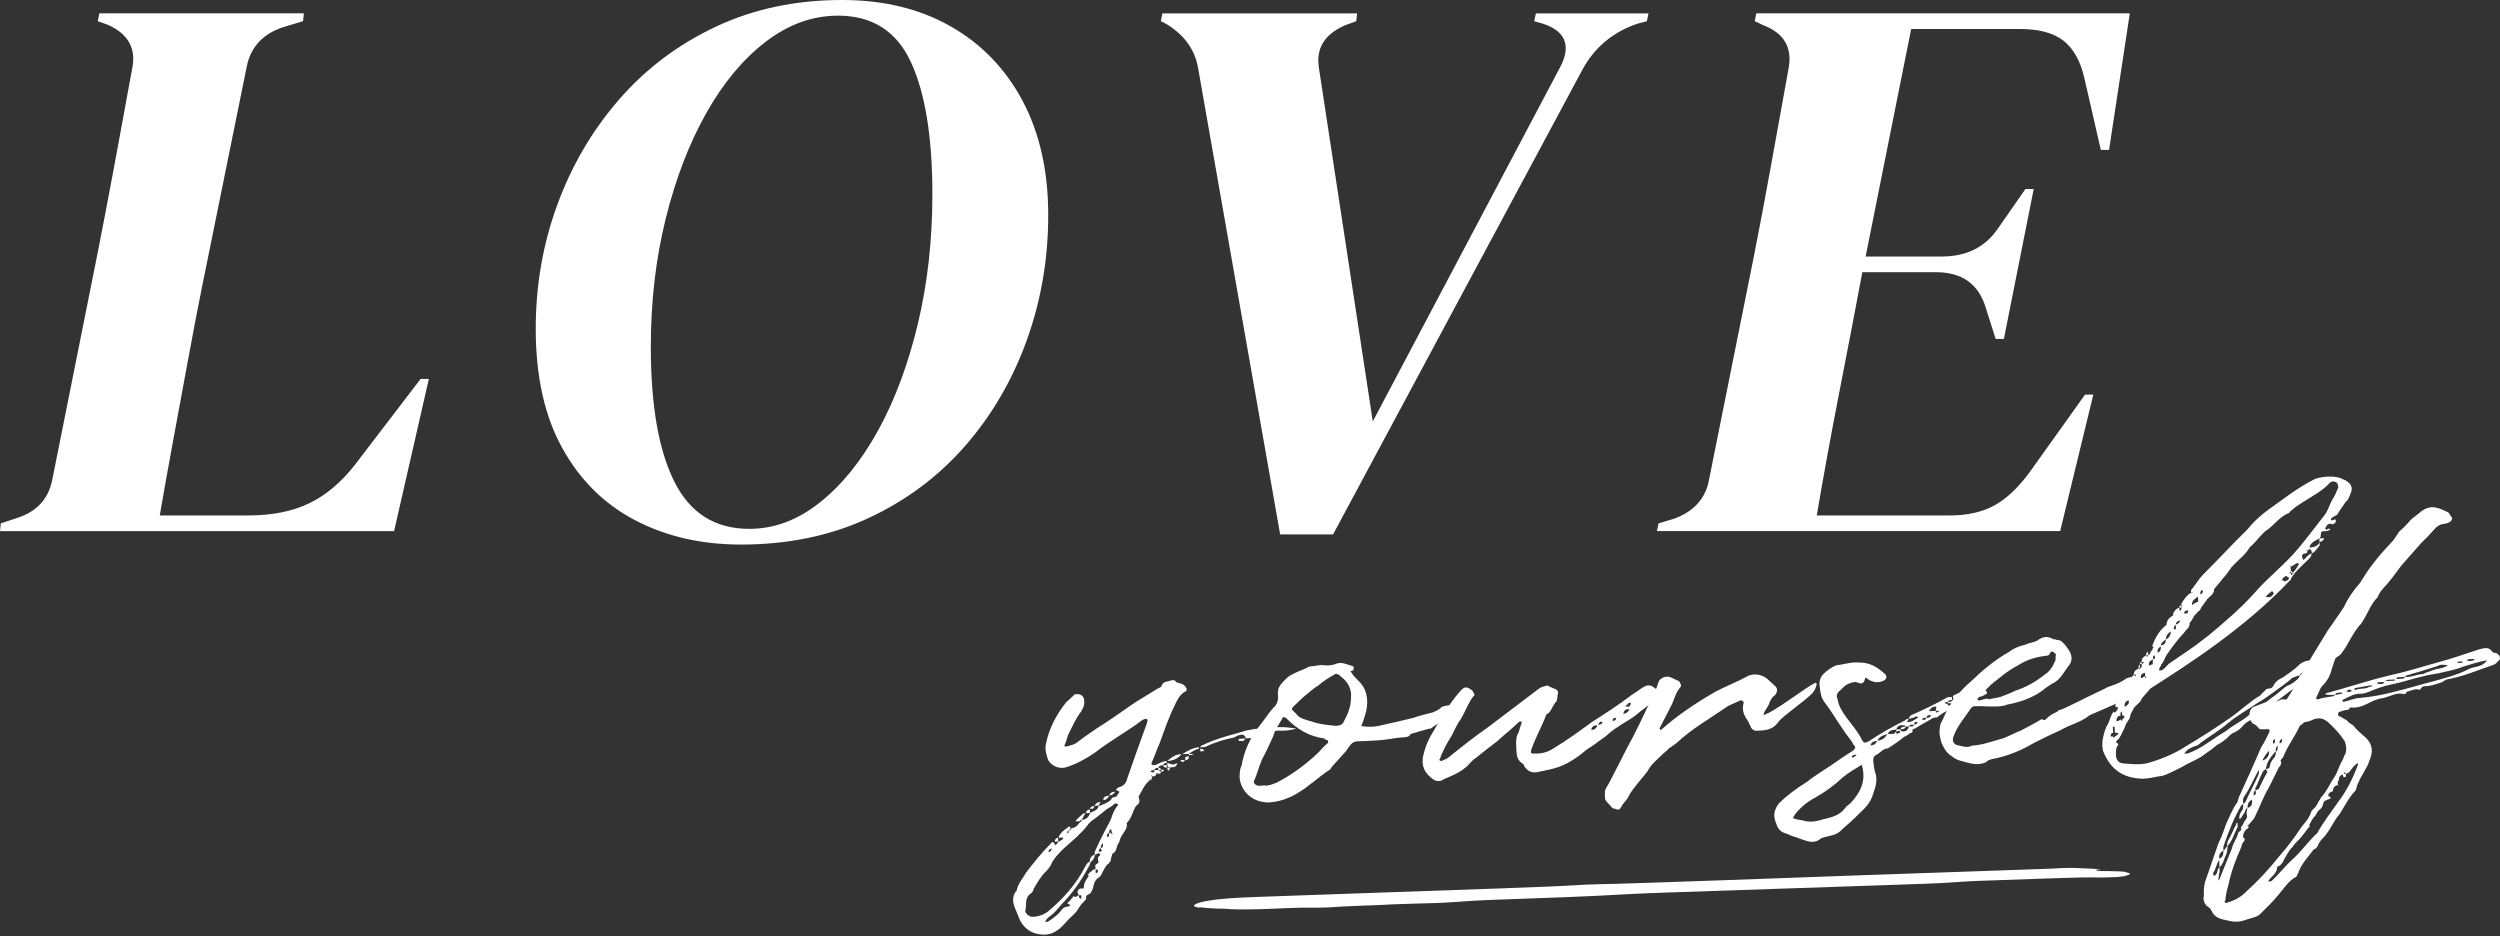
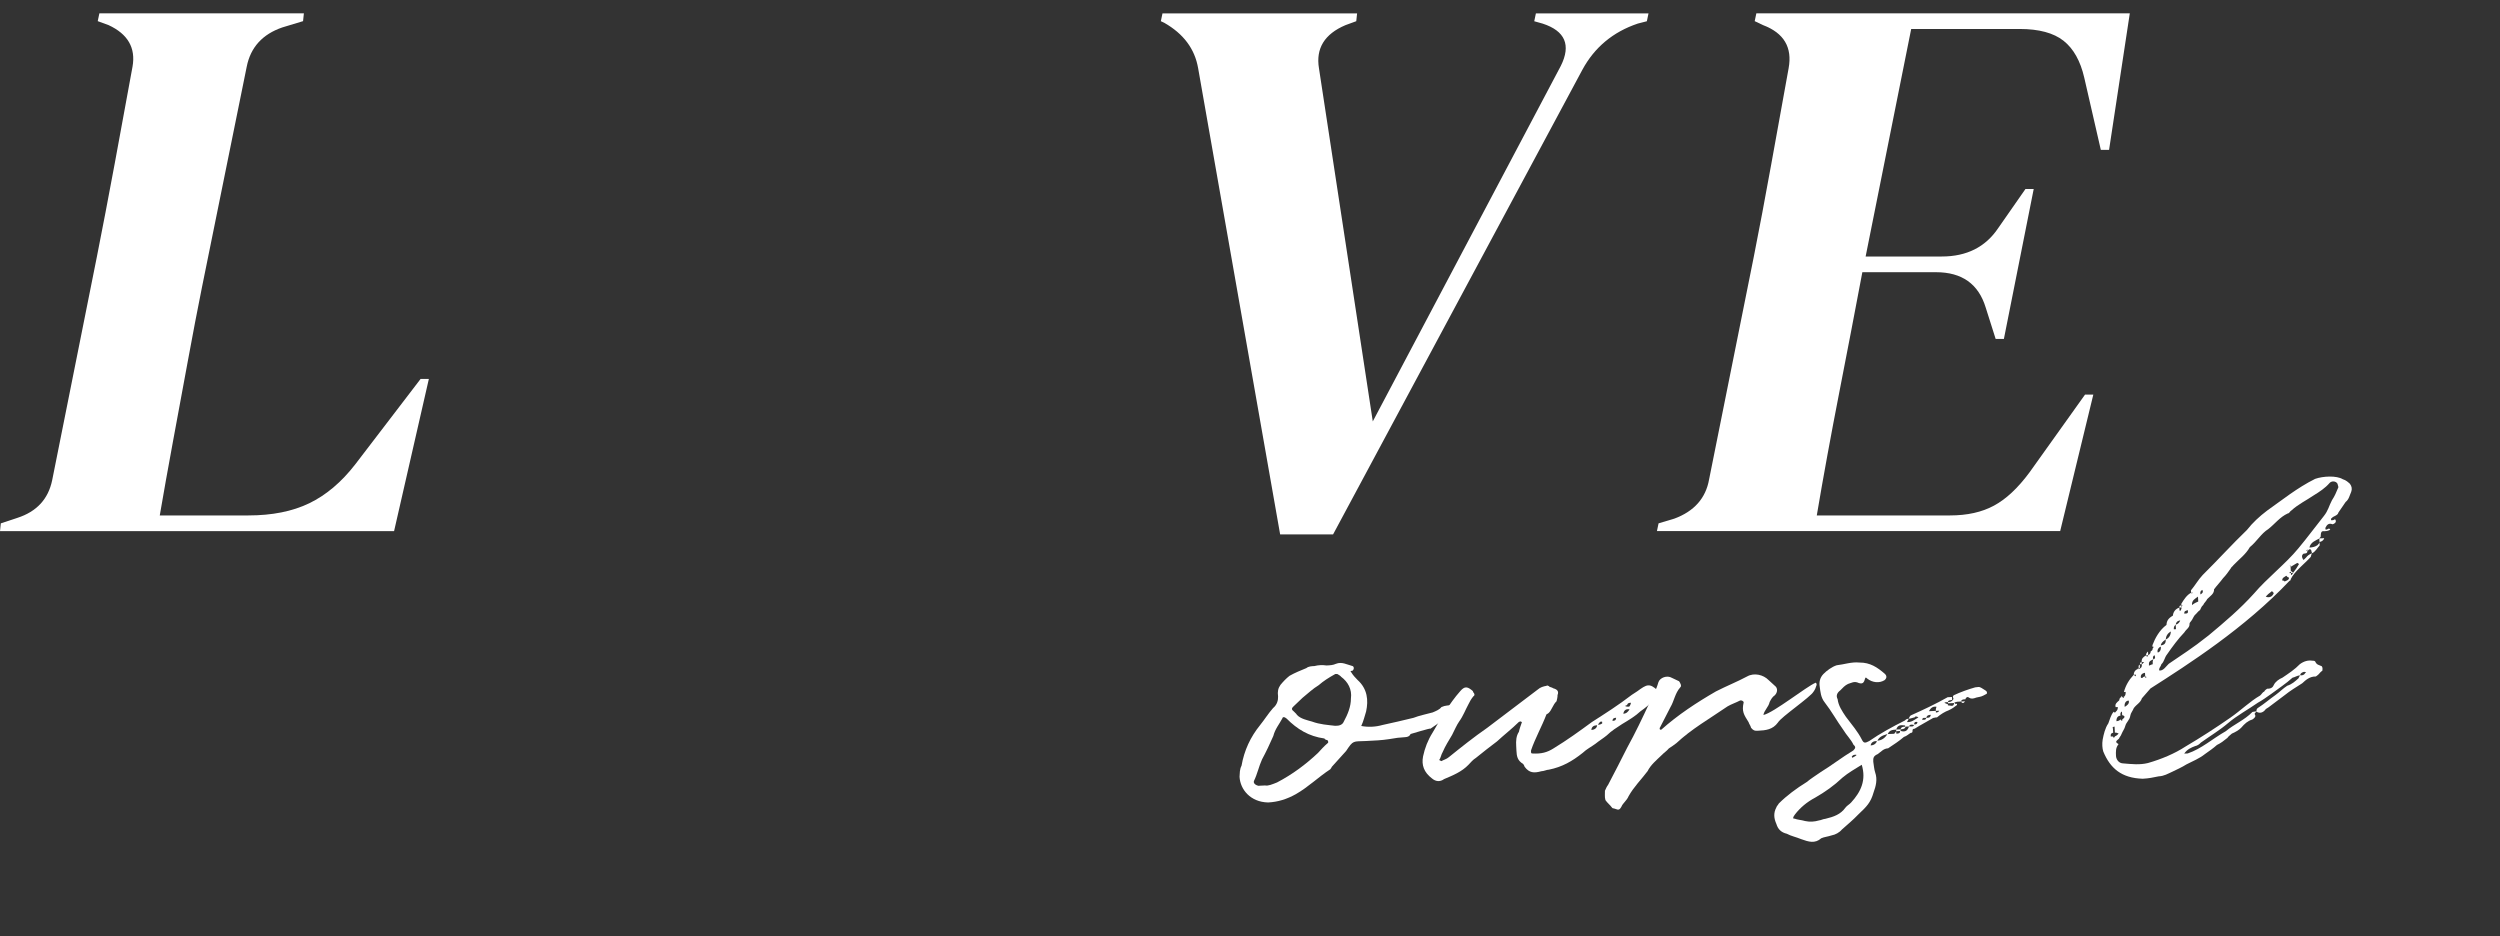
<svg xmlns="http://www.w3.org/2000/svg" width="857" height="321" viewBox="0 0 857 321" fill="none">
  <rect x="0" y="0" width="857" height="321" fill="#333333" stroke="none" />
  <path d="M0 182.09L0.281 179.407L5.962 177.523C12.593 175.374 16.55 171.074 17.887 164.608L33.223 87.945C35.105 78.446 37.145 67.813 39.326 56.063C41.507 44.314 43.529 33.248 45.429 22.849C46.572 16.399 43.811 11.649 37.198 8.6L33.504 7.25L34.067 4.566H104.171L103.89 7.25L96.785 9.399C89.978 11.733 85.898 16.216 84.579 22.849L69.242 98.428C67.73 105.961 66.112 114.344 64.423 123.576C62.717 132.809 61.011 142.042 59.305 151.275C57.599 160.508 56.087 168.991 54.768 176.69H85.142C93.267 176.69 100.232 175.307 106 172.524C111.769 169.741 117.028 165.307 121.759 159.208L144.183 129.893H147.015L135.09 182.073H0V182.09Z" fill="white" />
-   <path d="M254.053 186.673C240.422 186.673 228.322 183.89 217.717 178.34C207.112 172.79 198.793 164.541 192.742 153.591C186.692 142.659 183.65 129.026 183.65 112.71C183.65 97.828 186.112 83.662 191.036 70.213C195.961 56.764 202.996 44.748 212.177 34.165C221.358 23.582 232.42 15.249 245.382 9.149C258.344 3.05 272.766 0 288.665 0C302.858 0 315.258 3 325.845 9.016C336.433 15.033 344.664 23.549 350.538 34.565C356.395 45.597 359.332 58.63 359.332 73.696C359.332 88.762 356.87 103.111 351.945 116.727C347.021 130.359 339.968 142.409 330.805 152.908C321.624 163.391 310.562 171.64 297.6 177.657C284.638 183.656 270.11 186.673 254.035 186.673H254.053ZM256.884 181.29C265.397 181.29 273.434 178.29 281.015 172.274C288.577 166.274 295.243 158.025 301.029 147.525C306.798 137.042 311.336 124.843 314.66 110.944C317.966 97.045 319.619 82.295 319.619 66.696C319.619 46.981 317.157 31.815 312.233 21.232C307.308 10.649 298.989 5.366 287.258 5.366C278.552 5.366 270.321 8.333 262.565 14.249C254.809 20.166 247.985 28.332 242.128 38.731C236.254 49.131 231.629 61.197 228.217 74.912C224.805 88.628 223.099 103.294 223.099 118.893C223.099 138.976 225.79 154.391 231.189 165.157C236.588 175.924 245.136 181.29 256.884 181.29Z" fill="white" />
  <path d="M438.828 183.173L410.723 23.399C409.58 16.766 405.711 11.566 399.08 7.8L397.937 7.266L398.5 4.583H465.21L464.928 7.266L461.235 8.616C454.041 11.666 451.016 16.599 452.142 23.415L470.591 144.459L535.032 22.615C538.62 15.449 536.545 10.599 528.789 8.083L525.94 7.283L526.502 4.6H565.107L564.544 7.283L561.431 8.083C552.919 10.949 546.57 16.249 542.419 23.949L456.979 183.19H438.811L438.828 183.173Z" fill="white" />
  <path d="M567.991 182.09L568.554 179.407L573.954 177.79C580.76 175.274 584.735 170.791 585.878 164.341L601.214 87.945C603.096 78.446 605.084 67.913 607.177 56.347C609.252 44.781 611.239 33.798 613.139 23.399C614.458 16.232 611.521 11.299 604.345 8.6L601.513 7.25L602.076 4.566H730.096L722.991 51.364H720.159L714.479 26.615C713.159 20.882 710.785 16.666 707.373 13.966C703.961 11.283 698.949 9.933 692.336 9.933H655.156L639.538 87.928H665.655C674.168 87.928 680.605 84.695 684.949 78.246L694.323 64.796H697.155L686.936 116.177H684.105L680.693 105.411C678.231 97.345 672.55 93.311 663.668 93.311H638.412C635.95 106.411 633.294 120.21 630.463 134.726C627.631 149.258 625.063 163.241 622.794 176.69H668.505C674.361 176.69 679.391 175.574 683.542 173.324C687.71 171.09 691.773 167.274 695.748 161.891L714.76 135.259H717.592L706.23 182.057H567.991V182.09Z" fill="white" />
-   <path d="M373.649 278.684C374.95 278.068 376.269 277.718 376.638 276.301C376.779 276.151 377.518 276.118 377.94 275.818C378.96 275.485 380.261 274.868 380.947 273.985C381.352 273.118 381.809 273.385 382.671 273.068L383.357 272.052C383.638 271.902 383.621 271.485 383.761 271.335C383.322 271.352 382.988 270.802 382.548 270.835C382.671 270.268 383.533 269.802 384.254 269.635C385.555 269.152 386.241 267.852 386.47 266.718C388.651 260.302 390.849 254.303 393.171 247.886C393.171 247.603 393.435 247.17 393.399 246.753C393.399 246.62 392.784 246.37 392.784 246.37C392.643 246.37 392.063 246.686 391.764 246.703C386.505 250.736 380.455 253.969 375.337 258.002C372.329 260.102 369.164 261.802 365.681 262.952C363.36 263.769 360.634 262.769 359.332 260.585C358.646 258.786 358.083 256.719 358.594 254.869C359.649 249.486 362.217 244.87 365.541 240.653C366.385 239.903 367.528 239.02 368.214 238.137C369.076 237.67 371.01 237.87 371.538 239.387C371.731 240.353 371.802 241.47 371.397 242.337C371.274 242.77 370.852 243.203 370.729 243.77C368.654 246.386 367.598 249.103 366.121 251.986C365.734 253.119 365.365 254.552 364.837 255.702C364.837 255.702 365.294 255.952 365.435 255.952C366.455 255.619 367.774 255.419 368.777 254.819C370.905 253.169 373.473 251.369 375.917 249.719C380.367 246.986 384.641 243.836 389.073 240.82L396.53 236.254C397.093 235.804 397.691 235.77 398.113 235.337C398.465 233.504 400.399 233.687 401.56 233.204C402.738 233.004 402.756 233.287 403.213 233.82C404.128 234.337 405.464 234.27 405.939 234.954C407.03 235.887 407.083 236.87 406.062 237.187C404.339 238.253 403.547 239.97 402.738 241.687C400.593 246.003 399.063 250.553 397.497 254.836C396.442 257.136 395.809 259.269 394.736 261.552C394.736 261.835 394.631 262.252 395.369 262.219C395.527 262.485 395.809 262.202 396.249 262.185C397.269 261.719 398.553 260.952 399.889 260.885L399.924 261.585C399.485 261.602 398.887 261.635 398.641 262.352L399.977 262.285L400.03 263.119C399.59 263.135 398.992 263.169 398.658 262.335C397.919 262.369 397.321 262.402 397.075 263.252C397.673 263.219 397.972 263.352 397.99 263.902L398.728 263.869C399.027 263.869 399.045 264.135 399.045 264.135C399.045 264.135 399.045 264.269 398.764 264.285C398.623 264.569 398.482 264.585 398.025 264.319V263.902L397.11 263.935L397.075 263.235C396.636 263.252 395.897 263.285 395.633 264.002L397.11 263.935L398.025 264.602C397.779 265.602 396.864 265.085 396.424 265.102C396.196 266.235 395.598 266.119 394.859 266.152C394.859 265.869 394.842 265.735 394.402 265.885C394.543 265.885 394.859 266.152 394.859 266.152C394.894 266.852 394.912 267.268 394.191 267.452C394.191 267.318 394.156 266.902 393.734 267.335C393.874 267.335 394.173 267.318 394.191 267.452C392.203 268.952 391.57 271.085 390.339 272.968L390.374 273.535C390.884 274.918 390.48 275.501 389.477 276.235C388.229 277.985 388.07 280.368 386.241 282.134C386.628 283.934 385.221 285.267 384.412 286.717C383.867 287.451 383.92 288.567 383.216 289.434C382.671 290.434 382.759 292.117 381.317 292.617C381.211 293.317 380.807 294.05 380.719 295.167C380.279 295.334 380.332 296.167 379.734 296.2C378.89 297.083 378.485 297.95 377.817 299.233C377.553 299.95 377.148 300.533 376.427 300.983C375.425 301.6 374.915 303.016 374.686 304.433C374.563 305 374.141 305.433 374.018 305.866C373.772 306.716 371.837 306.533 372.365 308.05C371.96 308.766 371.257 309.366 370.694 309.949L369.041 312.416C368.495 313.149 367.915 313.583 367.493 314.033C366.068 315.216 364.837 316.966 363.272 318.299C361.425 319.782 359.403 320.732 356.712 320.299C353.581 320.016 351.435 318.449 349.817 315.849L348.111 311.716C347.109 309.516 346.827 307.15 348.516 305.25C348.973 302.85 350.662 301.083 351.893 298.917C354.39 295.717 357.028 292.367 359.842 289.567C360.264 289.134 360.528 288.551 360.985 288.667C361.601 289.051 361.619 289.484 361.636 289.751C362.076 289.584 362.498 289.151 362.762 288.584C363.483 288.134 364.503 287.934 364.468 287.101L362.85 287.184C363.36 285.484 364.925 284.418 366.209 283.518C366.209 283.234 366.807 283.484 366.948 283.484V283.901C366.842 284.184 366.842 284.334 366.438 284.901C366.877 284.884 367 284.318 367.422 283.868C368.601 283.818 369.445 282.934 370.272 281.768C370.571 281.768 370.852 281.468 370.817 281.034C370.377 281.051 370.237 281.201 370.254 281.484L368.636 281.568C369.322 280.551 370.324 279.801 371.309 278.918C371.309 278.784 371.907 278.884 372.189 278.734C371.485 279.468 371.38 280.168 370.835 281.051C372.453 280.968 373.297 279.951 373.666 278.668L372.329 278.734C372.294 277.901 372.716 277.735 373.596 277.418L373.666 278.684H373.649ZM383.269 275.985C383.251 275.568 382.794 275.301 382.055 275.485C381.088 276.651 379.91 276.851 378.784 277.885L375.794 280.268C374.651 281.018 373.367 281.934 372.541 283.234C370.465 285.851 367.616 288.234 364.925 290.6C363.096 292.367 361.126 294.284 360.212 296.584C359.807 297.3 359.244 298.033 358.681 298.617C356.852 300.25 355.639 302.55 354.408 304.566C354.161 305.416 353.898 306 353.317 306.3C351.031 307.95 352.051 310.433 351.418 312.566C351.418 312.699 352.051 313.233 352.209 313.649C352.667 313.766 353.282 314.299 353.722 314.283C355.797 314.333 357.978 313.516 359.403 312.333C364.503 308.033 368.847 303.183 371.802 297.433C372.347 296.567 372.734 295.567 373.613 295.384C373.543 294.134 374.106 293.4 375.267 292.917L375.231 292.084C376.287 289.784 377.36 287.501 378.696 284.901C379.628 283.034 380.736 281.568 381.229 279.584C381.756 278.301 382.143 277.301 383.269 275.985ZM374.669 298.133C374.809 298.133 375.249 298.1 375.53 297.817L375.46 296.55C376.164 295.95 376.902 295.784 376.41 294.817C376.41 294.684 376.357 293.984 376.498 293.684C377.518 293.217 377.043 292.817 376.726 292.417L375.284 293.05C375.337 294.034 374.633 294.9 374.071 295.35C373.649 295.65 373.666 296.067 373.543 296.5C371.257 300.817 368.654 304.866 365.154 308.683C363.465 310.299 362.093 312.483 360.106 313.966C359.244 314.566 358.681 315.016 358.295 316.016L359.174 315.982C360.739 314.932 362.181 314.016 363.571 312.399C364.116 311.399 364.96 310.799 366.297 310.733C366.895 310.699 366.86 310.149 366.561 310.016C366.244 309.749 365.963 309.766 365.804 309.633L366.93 308.599C367.194 308.033 367.634 307.866 368.038 307.15C368.812 307.95 369.216 306.95 369.797 306.933V307.216C369.99 307.766 369.99 307.916 370.606 308.166C370.606 307.883 370.729 307.75 370.694 307.183V306.9L369.797 306.933C369.779 306.516 369.164 305.983 369.428 305.55C369.674 304.694 370.348 304.383 371.45 304.616L371.661 303.066C372.048 301.933 372.593 301.2 373.279 300.183C372.98 300.05 372.505 299.65 373.385 299.483C373.385 299.2 373.649 298.917 373.789 298.9C374.229 298.733 374.352 298.45 374.633 298.167L374.669 298.133ZM359.385 292.134C359.983 292.1 360.546 291.517 360.493 290.817C359.813 291.039 359.444 291.478 359.385 292.134ZM362.762 288.467L361.583 288.517C361.548 287.817 361.953 287.234 362.691 287.201L362.762 288.451V288.467ZM366.42 284.917C365.98 284.934 365.681 285.084 365.716 285.517C366.314 285.484 366.455 285.351 366.42 284.917ZM373.561 277.151C374.106 276.418 374.405 276.268 375.143 276.368C374.897 277.368 374.458 277.385 373.561 277.151ZM375.143 276.235C375.566 275.651 376.111 274.785 377.307 275.018C376.744 275.601 376.762 275.885 376.621 276.168L375.143 276.235ZM376.287 298.067L375.548 298.1L375.618 299.367C376.638 299.033 376.322 298.633 376.287 298.067ZM377.395 291V290.717C376.656 291.034 376.674 291.45 376.709 292.017C377.694 291.973 377.922 291.634 377.395 291ZM377.377 290.717C378.256 290.534 378.081 289.984 378.028 289.001C377.324 289.601 377.36 290.301 377.377 290.717ZM378.133 274.118C378.38 273.118 379.101 272.818 380.279 272.751C379.734 273.485 379.189 274.485 378.133 274.118ZM380.226 285.534C379.206 285.867 379.54 286.417 379.558 286.967C380.297 286.934 380.244 285.951 380.226 285.534ZM381.422 285.751C381.422 285.751 381.123 285.751 380.895 284.234C380.156 284.401 380.209 285.251 380.226 285.534L380.965 285.501C380.965 285.784 381 286.334 381.422 285.767V285.751ZM380.279 272.618C380.666 271.618 381.246 271.452 382.284 271.402C381.862 271.985 381.317 272.718 380.279 272.618ZM395.668 264.035L394.93 264.069C394.789 264.069 394.507 264.369 394.349 264.369C394.507 264.502 394.806 264.769 394.965 264.769L395.703 264.735L395.668 264.035ZM405.007 258.552C403.899 260.002 402.158 260.785 400.1 260.885C401.525 259.702 402.932 258.502 405.007 258.552ZM400.206 263.119L400.944 263.085C400.487 262.819 400.188 262.702 400.153 262.285L400.118 261.585C400.997 261.552 402.105 262.619 403.09 261.719H403.53C403.53 261.835 403.547 262.119 403.125 262.552C402.703 263.002 401.824 263.035 401.085 263.069H400.944L400.98 263.635C400.98 263.769 400.558 264.069 400.575 264.219C400.276 264.085 400.259 263.819 400.241 263.669C400.1 263.669 400.223 263.252 400.206 263.119ZM405.113 260.502C405.552 260.485 405.711 260.619 406.15 260.585C406.027 261.019 405.588 261.319 404.99 261.069C404.99 261.069 404.673 260.802 404.673 260.669C404.673 260.669 404.954 260.519 405.113 260.502ZM405.447 258.536V258.402C407.153 257.336 409.035 256.269 410.952 256.169L410.987 256.736C409.809 256.786 408.665 257.686 407.522 258.436L405.447 258.536ZM406.291 260.602V260.735C406.197 260.735 406.145 260.691 406.133 260.602H406.291ZM407.557 259.269C407.604 260.113 407.182 260.552 406.291 260.585C406.238 259.469 406.221 259.319 407.557 259.269ZM409.158 258.769L407.54 258.852V258.436C407.962 258.419 408.841 258.369 409.158 258.786V258.769ZM426.781 253.036H427.08C426.728 252.053 426.429 252.069 425.989 251.819C424.653 251.886 423.949 252.336 423.07 252.803C419.992 253.369 416.932 254.353 414.047 255.619C413.185 256.219 412.148 256.136 411.409 256.169C411.673 255.736 411.673 255.602 411.972 255.586C416.017 253.569 420.238 252.386 424.617 251.203C425.338 250.886 426.235 250.853 426.658 250.536C430.755 249.636 434.73 249.319 439.022 249.253C440.798 249.169 442.152 249.519 444.368 249.703C442.627 250.353 440.991 250.419 439.672 250.486C437.439 250.303 435.68 250.669 433.798 251.469C432.919 251.786 431.899 251.836 431.301 251.869C430.333 253.036 428.698 253.119 427.062 253.053V253.186H426.781V253.036ZM411.462 257.536L411.427 256.702C412.025 256.669 412.464 256.652 412.799 257.486L411.462 257.552V257.536ZM426.781 253.169C426.552 254.436 425.479 253.936 424.741 253.969C424.741 253.969 424.6 253.969 424.565 253.553L424.705 253.269L426.781 253.169Z" fill="white" />
  <path d="M490.553 249.753C490.395 249.486 483.694 251.619 483.536 251.619C483.272 252.336 482.551 252.653 481.812 252.686C480.036 252.769 478.136 253.003 476.219 253.369C473.722 253.769 471.066 253.886 468.252 254.019C463.82 254.236 463.943 253.653 461.463 257.419L456.574 262.835C456.293 263.269 456.31 263.402 456.029 263.702C451.878 266.418 448.501 269.802 444.192 272.252C441.167 273.935 438.107 274.918 434.713 275.085C428.627 274.951 425.145 270.618 424.916 266.285C425.004 265.152 424.916 263.752 425.602 262.469C426.517 257.236 428.645 252.653 431.969 248.553C433.499 246.653 434.73 244.636 436.401 242.736C437.826 241.553 438.177 239.987 438.125 238.737C437.896 237.07 438.125 235.937 438.951 234.77C439.919 233.604 440.904 232.57 442.047 231.67C443.911 230.604 445.951 229.804 447.833 229.021C448.537 228.421 449.574 228.371 450.612 228.321C451.931 227.971 453.25 227.921 454.745 228.121C455.923 228.071 456.961 228.021 457.963 227.554C459.986 226.754 461.674 227.804 463.486 228.271C464.225 228.371 464.295 229.487 463.574 229.954C463.275 229.954 462.695 229.987 463.152 230.387C463.803 231.47 464.576 232.287 465.368 233.087C468.78 236.154 469.132 240.07 468.305 243.886C467.795 245.453 467.443 247.153 466.634 248.869C469.026 249.319 471.541 249.203 473.88 248.536C477.398 247.803 480.898 246.936 484.556 246.07C486.596 245.27 488.636 244.903 491.116 244.22C492.277 243.736 493.438 243.27 494.124 242.387C495.425 241.77 496.621 241.853 497.782 241.653C498.204 241.22 499.206 243.553 499.224 243.686L490.501 249.703L490.553 249.753ZM454.78 253.686C454.622 253.553 454.182 253.569 454.006 253.153C448.642 252.419 444.65 249.953 441.062 246.336C440.288 245.67 439.69 245.703 439.584 246.27C438.512 248.286 437.105 249.886 436.489 252.303C435.293 255.019 434.097 257.602 432.62 260.336C431.564 262.635 430.967 265.469 429.894 267.618C429.489 268.485 430.421 269.135 431.318 269.368L433.675 269.252C434.73 269.485 436.172 268.852 437.773 268.218C443.102 265.435 447.657 262.002 451.755 258.152C452.881 256.969 453.707 255.952 455.272 254.619C455.413 254.336 455.22 253.636 454.78 253.653V253.686ZM459.722 231.987C459.564 231.72 459.107 231.454 458.491 231.07C458.192 231.07 457.752 230.97 457.612 231.12C455.448 232.337 453.742 233.404 452.036 234.887C450.031 236.104 448.343 237.72 446.496 239.22L443.401 242.17C442.697 242.77 442.715 243.32 443.489 243.853C443.805 244.253 444.421 244.653 444.597 245.07C445.846 246.42 448.097 246.87 449.75 247.353C452.459 248.353 455.132 248.503 457.665 248.803C459.142 248.869 460.162 248.403 460.566 247.536C462.044 244.803 463.099 242.22 463.099 239.42C463.521 236.32 462.061 233.72 459.74 232.004L459.722 231.987Z" fill="white" />
  <path d="M567.007 239.687C565.617 241.437 564.052 242.636 562.346 243.836C560.657 245.453 558.354 246.836 556.067 248.203C554.203 249.419 552.479 250.469 550.791 252.103C549.507 253.153 548.223 253.903 546.939 254.952C545.515 256.002 543.932 256.769 542.525 258.102C538.972 260.935 535.525 262.919 530.987 263.835C530.108 263.869 529.387 264.335 528.349 264.385C525.869 265.069 524.234 265.002 522.633 262.835C522.457 262.419 522.457 262.285 522.141 261.885C520.153 260.719 519.925 259.186 519.837 257.369L519.749 255.686C519.661 254.003 519.714 252.319 520.681 250.869C520.909 249.736 521.314 248.736 521.701 247.586C521.701 247.453 521.402 247.453 521.384 247.32H521.244C520.804 247.353 520.663 247.486 520.663 247.486C518.271 249.853 515.563 251.936 513.171 254.153C510.744 255.952 508.334 257.886 505.925 259.819C504.922 260.435 504.219 261.302 503.375 262.185C501.123 264.535 498.081 265.802 495.038 267.068C493.614 268.118 492.119 267.902 490.887 266.852C488.109 264.735 487.247 262.252 487.827 259.286C488.425 256.452 489.463 253.736 491.099 251.136C493.948 246.236 496.797 241.187 500.561 236.937C501.95 235.32 502.847 235.287 504.377 236.47C504.694 236.737 504.993 236.87 505.01 237.287C505.468 237.687 505.661 238.387 505.081 238.687C504.377 239.553 503.832 240.437 503.304 241.57C502.355 243.303 501.581 245.436 500.209 247.32C499.382 248.486 498.591 250.336 497.782 251.919C496.691 253.786 495.46 255.669 494.546 257.819C494 258.686 493.913 259.819 493.35 260.536L494.106 260.919C494.827 260.469 495.847 260.269 496.691 259.536C500.948 256.102 505.221 252.686 509.794 249.519L527.171 236.354C528.015 235.604 529.035 235.287 530.213 235.087C530.213 234.804 530.512 235.087 530.952 235.187C531.128 235.604 532.007 235.554 532.465 235.954C533.819 236.304 534.452 236.987 533.924 238.27C533.959 238.837 533.713 239.97 533.59 240.387C532.324 241.57 531.972 243.403 530.846 244.436C530.706 244.586 530.125 244.886 530.125 244.886C528.56 249.019 526.256 253.069 524.849 257.202C524.744 258.186 524.902 258.319 525.5 258.302C528.314 258.452 530.372 257.936 532.517 256.569C537.248 253.686 541.381 250.686 545.673 247.536C550.404 244.503 554.695 241.787 559.391 238.187L561.255 236.97C564.527 234.57 565.406 234.104 568.203 236.637C568.713 237.737 567.886 238.903 567.024 239.637L567.007 239.687ZM547.502 248.603C546.324 248.653 545.603 249.119 545.515 250.236C546.394 250.203 547.414 249.719 547.502 248.603ZM549.208 247.403C549.208 247.403 548.61 247.286 548.61 247.436C548.188 247.736 547.906 248.17 547.783 248.453C548.223 248.436 548.663 248.403 549.243 247.97L549.208 247.403ZM554.027 246.053C553.447 246.086 552.849 246.103 552.743 247.103C553.482 247.07 553.921 247.053 554.027 246.053ZM558.617 243.17C557.421 242.953 556.7 243.403 556.472 244.67C557.509 244.62 558.072 244.036 558.617 243.17ZM557.07 241.987C557.386 242.253 557.826 242.237 557.967 242.22C557.967 242.353 558.107 242.22 558.565 242.187C558.705 241.903 558.987 241.603 559.092 240.903C558.652 240.92 557.914 240.953 557.791 241.67L557.07 241.987Z" fill="white" />
  <path d="M622.724 234.82C622.478 235.67 622.214 236.387 621.669 237.12C620.578 239.003 610.571 245.786 609.498 247.653C607.704 250.119 605.348 250.369 602.534 250.503C601.496 250.553 601.056 250.436 600.265 249.486C600.071 248.653 599.614 248.253 599.421 247.57C597.802 244.986 597.011 243.886 597.732 240.77C597.714 240.353 596.958 239.97 596.519 240.12C595.076 240.887 593.476 241.387 592.192 242.153C586.054 246.37 579.863 249.886 574.64 254.769C573.936 255.369 572.934 255.969 572.072 256.569C571.386 257.436 570.366 258.052 569.539 258.936C567.71 260.702 565.863 262.202 564.791 264.352C562.715 267.118 560.042 269.768 558.283 272.935C557.632 274.501 556.331 275.268 555.803 276.568C555.258 277.568 554.836 277.735 553.921 277.351C553.323 277.101 552.866 277.118 552.708 276.985C551.916 275.901 550.984 275.235 550.351 274.285C549.999 273.185 550.228 272.052 550.175 271.068C550.58 270.202 550.703 269.785 551.248 269.052C553.394 264.885 555.557 260.852 557.826 256.252C560.534 251.353 563.067 246.053 565.459 240.887C566.532 238.587 567.745 236.57 568.501 233.87C569.012 232.304 571.474 231.354 573.162 232.387L575.589 233.537C576.064 234.22 576.557 235.17 575.994 235.62C574.182 237.67 573.866 240.353 572.652 242.37L569.029 249.419C568.888 249.419 568.906 249.986 569.064 250.119H569.504C575.167 245.07 581.604 240.837 588.217 237.02C591.823 235.17 595.446 233.737 598.91 231.887C601.355 230.504 604.503 231.337 606.227 233.087L608.707 235.354C609.34 236.02 609.41 237.287 608.425 238.32C607.564 238.92 607.159 239.637 606.631 240.653C606.28 242.353 604.714 243.553 604.503 245.103C608.162 244.236 619.101 235.437 622.425 234.02C622.724 234.154 622.759 234.704 622.759 234.854L622.724 234.82Z" fill="white" />
  <path d="M672.163 240.487C671.565 240.52 670.386 240.437 669.824 241.02H670.263C670.263 241.137 670.123 241.287 669.982 241.303L670.861 241.253V241.67C669.894 242.42 669.314 242.87 668.012 243.486C666.711 243.97 665.409 244.736 664.002 245.92C663.861 245.92 663.264 245.953 662.683 246.12C660.678 247.336 658.515 248.42 656.369 249.786C654.892 249.853 656.299 251.186 654.962 251.253C654.382 251.553 653.678 252.303 652.658 252.619C650.952 254.103 649.246 255.169 647.241 256.519C645.623 256.602 644.797 257.752 643.653 258.519C642.211 259.152 642.088 259.852 642.158 261.119C642.387 262.519 642.44 263.635 642.792 264.735C643.671 267.218 643.038 269.502 642.264 271.635C641.261 275.185 639.854 276.518 637.04 279.184C635.211 281.101 633.224 282.734 631.395 284.368C630.568 285.384 629.126 286.151 627.948 286.351C626.488 286.834 625.309 286.901 624.307 287.367C622.179 289.284 619.928 288.551 617.518 287.684C615.707 286.934 613.913 286.584 612.541 285.817C610.589 285.351 609.498 284.267 608.953 282.484C608.109 280.568 607.863 278.751 608.953 276.735C609.076 276.301 609.375 276.151 609.78 275.435C612.594 272.635 615.865 270.235 619.312 268.102C620.737 266.918 622.443 265.852 624.166 264.652C627.895 262.369 631.307 259.686 635.317 257.252C636.02 256.519 636.284 256.086 635.37 255.286C634.543 253.503 632.978 252.036 631.834 250.119C629.759 247.27 627.807 243.72 625.573 240.87C624.149 239.12 624.043 237.153 623.797 235.337C623.568 233.937 623.797 232.387 625.046 231.07C626.171 229.904 628.018 228.554 629.618 228.054C632.116 227.787 634.736 226.837 637.41 227.121C641.103 227.087 643.565 228.787 646.045 230.92C646.977 231.72 646.731 232.57 646.01 233.17C644.287 234.237 641.912 234.07 640.065 232.604C639.608 232.204 639.591 232.07 639.327 232.637C638.957 234.204 638.395 234.504 637.181 234.137C635.651 233.37 634.666 234.12 633.505 234.454C632.485 234.92 631.659 235.804 630.814 236.687C629.812 237.437 629.284 238.437 629.935 239.67C630.199 241.903 631.483 243.803 632.767 245.703C634.824 248.42 636.882 250.836 638.201 253.453C638.87 254.819 639.309 254.802 640.751 254.036C644.462 251.469 648.631 249.169 652.975 247.003C653.397 246.57 653.678 246.403 654.276 246.386C654.153 246.953 653.731 247.253 653.749 247.536C655.226 247.603 656.088 246.87 657.09 246.253C657.231 246.253 657.512 245.953 657.653 245.803C657.213 245.82 656.58 245.286 656.475 245.853C655.595 246.036 655.173 246.336 654.276 246.37C654.558 245.936 654.663 245.37 655.103 245.203C659.306 243.32 663.633 241.287 667.66 239.003L669.138 238.937L669.191 239.92C668.452 240.087 667.854 239.987 667.748 240.687C668.329 240.653 668.927 240.637 669.489 239.903C669.771 239.47 669.613 239.337 669.437 238.92C669.437 238.787 669.56 238.503 669.701 238.353C672.005 237.253 674.766 236.287 677.105 235.62C678.864 235.404 678.565 235.404 680.253 236.454C680.869 236.837 681.326 237.103 681.062 237.82L679.901 238.437C679.04 238.903 678.143 238.937 677.562 239.103C676.261 239.587 675.663 239.62 674.889 239.103C674.432 238.703 673.851 239.153 673.728 239.72H673.587C672.849 239.753 672.55 239.77 672.145 240.487L673.623 240.42C673.06 241.153 672.778 241.17 672.145 240.487H672.163ZM638.219 262.152C635.774 263.669 633.628 264.885 631.641 266.535C628.686 269.335 625.679 271.452 622.232 273.435C619.347 274.968 617.078 276.901 615.285 279.234C615.144 279.518 614.722 279.968 614.739 280.234C614.599 280.518 614.757 280.651 615.197 280.634C616.111 281.018 617.588 281.084 618.784 281.451C620.438 281.801 621.915 281.718 623.656 281.218C624.254 281.184 624.958 280.734 625.696 280.701C628.616 280.001 630.955 279.184 632.608 276.868C633.154 276.135 633.892 275.835 634.578 275.085C637.937 271.418 639.802 267.402 638.201 262.152H638.219ZM634.824 259.502L634.983 259.769C635.405 259.469 636.003 259.302 636.407 258.852C636.407 258.852 636.407 258.719 636.108 258.719C635.528 258.752 635.229 258.769 634.807 259.336V259.469L634.824 259.502ZM643.407 254.053C642.211 253.969 641.367 254.569 641.261 255.552C642.299 255.502 643.161 254.902 643.407 254.053ZM646.995 251.636C645.236 252.136 644.234 252.603 643.565 253.903C644.902 253.836 646.186 253.069 646.995 251.636ZM651.374 250.586L650.038 250.653L650.002 250.103C648.666 250.169 647.646 250.353 647.118 251.636L649.334 251.536L650.02 250.669L650.073 251.503C650.671 251.469 651.409 251.436 651.357 250.603L651.374 250.586ZM654.399 249.036L653.221 249.086C653.116 249.936 652.078 249.986 651.497 250.019C651.744 249.169 652.342 249.136 653.08 249.103V248.686C651.427 248.486 650.53 248.519 650.02 250.086L651.497 250.019L651.533 250.569C653.186 251.053 653.889 250.453 654.417 249.036H654.399ZM656.158 248.536C655.261 248.303 654.663 248.32 654.399 249.036C655.279 248.986 655.736 249.253 656.158 248.536ZM657.284 247.503C656.686 247.386 656.246 247.42 656.141 248.253C656.598 248.503 657.319 248.203 657.284 247.503ZM660.326 246.086C659.588 246.12 659.13 245.853 658.884 246.72C659.623 246.82 660.221 246.803 660.326 246.086ZM661.892 245.036C661.294 245.07 660.555 245.103 660.326 246.086C661.364 246.036 661.663 246.02 661.892 245.036ZM664.776 243.636L663.598 243.686C663.562 243.12 663.686 242.703 663.826 242.27C662.49 242.053 661.786 242.786 661.241 243.803L663.598 243.686L663.633 244.236C663.932 244.236 664.512 244.203 664.794 243.62L664.776 243.636ZM667.731 240.687L667.133 240.72C666.693 240.737 666.693 240.887 666.552 240.887C666.658 241.064 666.857 241.148 667.15 241.137C667.309 241.42 667.608 241.403 667.748 241.387V241.803C668.505 241.77 669.577 242.42 669.824 241.287V241.003L667.748 241.103V240.687H667.731Z" fill="white" />
-   <path d="M735.636 236.937C735.636 237.22 734.915 237.387 734.775 237.403C732.277 237.803 730.272 239.02 727.81 240.12C724.204 241.837 720.564 243.27 717.099 244.836C716.677 245.136 716.079 245.17 715.956 245.453C713.107 247.686 709.449 248.42 706.441 250.253C703.258 251.669 700.074 253.219 697.049 254.769C692.74 257.352 687.956 259.269 682.821 260.219C681.942 260.535 681.361 260.569 680.798 261.302C677.914 262.569 675.346 261.702 672.796 260.985C671.143 260.636 669.929 260.002 668.839 259.069C667.01 257.886 666.165 256.102 665.48 254.452C664.723 251.403 664.706 250.836 665.163 248.286L666.095 246.42C668.188 241.27 671.53 237.053 675.786 233.47C679.725 229.637 683.841 226.221 688.73 223.454C690.014 222.421 692.037 221.471 693.936 221.104C695.238 220.488 696.997 220.254 698.298 219.638C700.145 218.288 701.763 217.938 703.592 218.971C703.908 219.371 704.331 218.938 704.946 219.321C705.544 219.438 706.441 219.538 706.599 219.804C707.831 220.721 708.64 222.088 709.132 222.771C710.416 224.671 710.521 226.637 709.132 228.237C707.338 230.571 706.283 233.137 703.381 234.404L701.376 235.754C697.559 239.02 692.758 240.653 687.921 241.57C686.62 242.187 684.984 242.137 683.665 242.187C681.748 242.27 679.356 241.97 676.999 242.087C676.56 242.103 676.261 242.12 675.698 242.703C673.499 246.036 670.703 249.119 669.56 252.819C669.191 254.236 669.824 255.052 670.879 255.419C672.532 255.769 674.484 256.519 675.927 255.602C679.18 255.452 682.381 254.319 685.283 253.486C687.781 252.953 690.348 251.286 692.67 250.469C695.414 249.086 697.559 247.853 700.004 246.47C700.52 247.003 701.012 246.981 701.481 246.403C702.466 245.37 703.75 244.62 705.21 243.986C705.474 243.42 706.212 243.37 707.092 243.053C711.858 240.87 716.765 238.253 721.232 236.22C722.657 235.304 723.993 235.104 725.436 234.487C726.596 234.004 728.039 233.237 729.024 232.487C730.923 231.837 732.101 231.92 733.368 233.404C733.825 233.804 734.3 234.07 734.74 234.187C735.795 234.704 736.481 236.204 735.619 236.953L735.636 236.937ZM677.914 239.937C678.371 240.337 679.251 239.87 679.69 239.853C680.271 239.553 680.851 239.52 681.59 239.487V239.77C682.909 239.42 684.685 239.203 685.846 238.87C687.587 238.22 688.889 237.737 690.771 236.82C694.693 235.52 697.858 233.687 700.848 231.304C702.431 230.387 703.662 228.637 704.313 226.937C704.735 226.504 704.682 225.654 704.647 224.954C705.052 224.237 704.454 223.988 703.82 223.454C703.363 223.054 702.8 223.638 702.677 224.071C702.554 224.637 701.833 224.821 700.936 224.854C697.7 225.287 694.499 226.271 691.773 228.087C688.167 229.937 685.336 232.454 682.504 234.704L678.705 238.537C678.565 238.687 677.721 239.57 677.896 239.987L677.914 239.937Z" fill="white" />
  <path d="M795.135 185.873L795.065 184.606C793.922 185.223 792.022 185.873 791.671 187.706C792.708 187.656 793.588 187.473 794.449 186.873C794.59 186.59 795.012 186.423 795.135 185.856L795.188 186.973C794.485 187.706 793.676 189.156 792.655 189.623C792.233 190.056 792.268 190.623 792.128 190.906C790.035 193.256 786.605 195.789 785.269 198.522C785.286 198.939 785.005 199.089 784.847 199.106C769.422 215.405 750.217 227.671 737.184 236.004L734.247 239.37C733.737 240.937 732.435 241.42 731.468 242.736C731.081 243.736 730.378 244.47 730.272 245.32C730.061 246.87 728.9 247.486 728.531 248.903C728.285 249.903 727.722 250.486 727.194 251.769C727.071 252.203 726.509 252.786 726.385 253.203C725.823 253.786 724.662 254.269 726.192 255.036V255.169C725.225 256.336 725.295 257.736 725.365 259.136C725.418 260.252 726.245 261.619 727.722 261.685C730.853 261.952 733.526 262.252 736.305 261.569C740.965 260.236 745.468 258.336 749.179 255.919C754.35 252.869 759.503 249.536 764.498 246.07C768.209 243.503 771.304 240.42 774.751 238.437C775.314 237.987 775.578 237.27 776.158 237.103C776.281 236.67 777.143 236.07 777.284 236.07C778.48 236.154 779.183 235.554 779.447 234.837C779.975 233.687 781.259 232.787 782.419 232.304C784.424 230.954 786.711 229.437 788.399 227.671C789.824 226.621 791.284 226.271 792.638 226.487C793.077 226.471 793.676 226.571 793.693 226.854C794.203 227.954 794.942 227.921 795.698 228.304C795.997 228.304 796.331 228.971 796.085 229.971C795.645 230.137 795.241 230.704 794.819 231.154C794.678 231.304 793.975 231.887 793.816 231.904C791.741 231.854 790.334 233.187 789.208 234.22C787.063 235.587 785.058 236.803 783.211 238.287L777.653 242.47C777.073 242.77 776.651 243.07 776.229 243.653C775.103 244.686 774.048 244.32 773.432 243.92C773.432 244.203 772.869 244.37 772.887 244.786C773.52 245.603 772.817 246.186 772.096 246.653C770.495 247.153 769.51 248.036 768.244 249.503C767.54 250.236 766.256 251.003 765.096 251.469C764.251 252.219 763.953 252.369 763.548 252.953C762.264 254.003 761.279 254.752 759.978 255.369C758.852 256.402 757.129 257.602 755.845 258.502C753.998 259.986 751.676 260.935 749.513 262.035C748.088 262.952 746.048 263.885 744.764 264.502C743.023 265.285 741.88 266.035 739.963 266.135C738.204 266.502 736.586 266.852 734.528 266.952C727.265 266.735 723.395 263.402 721.004 257.619C720.652 256.519 720.564 254.969 720.792 253.553C721.144 251.719 721.619 249.586 722.727 247.986C723.255 246.703 723.607 245.003 724.591 243.97C724.908 244.37 725.049 244.37 725.33 243.936C725.893 243.486 726.016 242.92 725.981 242.37L725.242 242.403C724.89 241.303 725.752 240.703 726.456 240.103C726.579 239.67 726.544 239.12 727.282 238.937C727.142 238.937 727.106 238.52 727.106 238.52L727.564 238.92C727.74 239.337 728.021 239.32 728.162 238.887H728.021L728.144 238.47V238.887C728.725 238.303 728.689 237.603 728.672 237.187L728.074 237.22C728.689 234.954 729.78 233.07 731.468 231.304C731.773 231.57 731.931 231.748 731.943 231.837C732.142 231.737 732.23 231.548 732.207 231.27L731.468 231.304C731.415 230.321 732.119 229.454 733.139 229.254L732.682 228.987H733.121L733.139 229.387C733.28 229.387 733.579 229.221 733.561 228.954H733.121C733.086 228.421 733.069 227.987 733.508 227.837L733.561 228.954H733.702L733.561 229.237C734.282 228.787 734.247 228.221 734.212 227.671L733.614 227.704C733.579 227.137 733.719 227.004 734.159 226.971L734.194 227.671C734.493 227.671 734.757 227.087 735.038 226.921L734.159 226.971C734.089 225.704 734.669 225.271 735.672 224.654C736.006 225.337 736.146 225.187 736.41 224.621L735.672 224.654C735.636 224.088 735.918 223.654 736.34 223.354L736.41 224.621C737.131 224.171 737.255 223.738 737.237 223.321C737.659 223.021 737.958 222.871 737.923 222.304L738.327 221.721H737.888L737.852 221.188C738.767 218.755 740.244 216.021 742.671 214.221C742.742 212.821 743.287 211.955 744.87 211.038C744.958 209.905 745.644 208.755 747.086 208.272L747.139 209.255L747.297 209.388L747.578 209.238C747.842 208.655 747.842 208.522 747.825 208.238L747.086 208.272C747.051 207.705 747.191 207.572 747.789 207.538L747.825 208.238C747.965 207.955 747.948 207.672 748.229 207.522H747.789L747.754 206.988C748.704 205.405 749.671 203.955 751.114 203.189C751.219 203.278 751.272 203.366 751.272 203.455C751.565 203.344 751.706 203.244 751.694 203.155L751.096 203.189L751.061 202.355C752.45 200.739 753.541 198.739 755.071 197.122C760.277 191.973 765.184 186.54 770.249 181.673C772.184 179.19 774.593 176.973 777.161 175.04C782.296 171.424 787.414 167.257 793.623 164.158C796.384 163.191 800.957 162.974 803.102 164.274C804.298 164.641 804.932 165.307 805.547 165.841C806.18 166.657 806.374 167.624 805.987 168.624C805.459 169.774 805.231 171.19 804.087 172.074L801.608 175.69C801.379 176.824 799.743 176.907 799.339 177.623C799.04 177.623 799.057 177.923 799.075 178.34L799.814 178.307C800.113 178.307 800.517 177.573 800.71 178.54C800.851 178.54 800.711 178.673 800.587 179.107C800.587 179.24 799.884 179.707 799.585 179.723C798.371 179.223 797.668 179.807 797.14 180.957L797.175 181.523H797.615C797.709 181.501 797.949 181.39 798.336 181.19C798.43 181.19 798.582 181.273 798.793 181.44C798.793 181.573 798.512 181.74 798.512 181.74C797.791 182.057 797.351 182.073 796.753 182.107C795.557 181.89 795.61 182.856 795.522 183.99C795.522 184.079 795.335 184.273 794.959 184.573L796.736 184.49C796.613 185.056 796.05 185.64 795.03 185.84L795.135 185.873ZM726.333 251.536C726.016 251.269 725.735 251.286 725.418 251.153H724.978L724.873 249.069C724.275 249.103 724.011 249.536 724.31 249.653L724.398 251.186C723.378 251.369 723.554 252.069 723.571 252.486L724.169 252.453C724.468 252.453 724.486 252.853 724.644 252.986C724.644 252.853 725.049 252.403 725.049 252.403C725.348 252.253 725.488 252.236 725.77 251.953C726.051 251.803 726.051 251.519 726.333 251.503V251.536ZM727.476 245.17L727.405 243.903C726.825 244.203 726.843 244.636 726.895 245.336C725.717 245.386 725.471 246.52 725.506 247.22C726.104 247.186 726.526 247.036 726.948 246.586C726.966 247.003 727.405 246.986 727.423 247.12C727.517 247.02 727.558 246.831 727.546 246.553C728.549 245.953 728.514 245.386 727.476 245.153V245.17ZM729.727 240.153C728.549 240.203 728.162 241.353 728.355 242.32C729.076 241.87 730.079 241.253 729.727 240.153ZM735.83 232.154C735.83 232.154 735.672 231.87 735.373 231.887L735.302 230.637C733.983 230.837 733.737 231.687 733.913 232.387L734.511 232.354C734.511 232.22 734.792 231.92 735.373 231.887V232.304C735.689 232.304 735.83 232.137 735.83 232.137V232.154ZM736.657 228.187C737.378 227.871 737.817 227.704 737.958 227.704C737.923 227.004 737.905 226.587 738.169 226.004C736.727 226.637 736.586 226.921 736.657 228.171V228.187ZM738.538 224.588C738.116 224.888 737.835 225.321 738.169 226.004C738.908 225.821 738.873 225.271 738.538 224.588ZM739.682 223.688C740.42 223.521 740.825 222.788 740.754 221.671C740.016 221.838 739.33 222.854 739.682 223.688ZM801.344 165.924C800.834 164.824 799.216 164.757 798.512 165.641C797.123 167.257 795.118 168.607 793.113 169.824C790.686 171.49 787.801 172.874 785.533 174.957C784.952 175.257 784.847 175.974 784.249 176.007C781.505 177.257 779.852 179.59 777.565 181.373C775.121 182.89 773.643 185.623 771.234 187.573C769.88 190.023 767.593 191.673 765.641 193.723C765.359 194.156 764.797 194.473 764.674 194.889C763.847 196.056 763.161 197.072 762.035 198.239C761.209 199.406 759.802 200.872 758.975 202.022C759.063 203.555 757.621 204.339 756.636 205.355C756.232 206.222 755.528 206.672 755.264 207.388C754.561 207.988 754.578 208.405 754.174 209.122C753.453 209.572 753.048 210.305 752.345 210.888C751.799 211.622 751.536 212.472 751.114 212.905C750.691 213.355 750.551 213.638 750.568 213.905C750.639 215.171 749.478 215.638 748.792 216.788C746.681 218.988 744.747 221.604 742.83 224.371C742.003 225.387 741.915 226.804 740.93 227.687C740.684 228.687 740.104 228.704 740.156 229.821C741.511 230.171 742.742 228.154 743.445 227.554C748.018 224.388 751.325 222.421 757.146 217.788C762.686 213.171 767.927 208.722 772.676 203.455C777.143 198.189 783.545 193.256 787.854 188.006C790.914 184.356 793.675 180.573 796.595 176.924C798.125 175.024 798.336 173.474 799.409 171.457C800.376 170.007 800.887 168.724 801.414 167.441C801.836 166.857 801.361 166.457 801.326 165.907L801.344 165.924ZM740.737 221.254C742.056 221.054 742.478 220.471 742.408 219.204C741.265 219.954 740.702 220.688 740.737 221.254ZM742.408 219.221C743.568 218.738 744.114 217.738 744.184 216.471C743.023 217.088 742.496 218.088 742.408 219.221ZM745.925 215.688L745.837 214.155C745.274 214.605 745.134 215.021 745.187 215.721L745.925 215.688ZM745.837 214.138C746.611 213.916 747.127 213.427 747.385 212.672C746.207 212.872 745.943 213.438 745.837 214.138ZM750.023 209.172C749.144 209.355 748.704 209.522 748.757 210.355C749.935 210.305 750.093 210.288 750.023 209.172ZM748.757 258.336L749.935 258.286C754.737 256.652 758.412 253.253 763.003 250.653C765.834 248.27 769.457 246.836 772.131 244.053C772.43 244.053 772.711 243.886 773.45 243.853C773.573 243.286 773.555 243.003 773.977 242.703C776.123 241.337 777.97 239.703 780.098 238.203C781.522 237.153 782.648 235.987 784.073 235.07C785.673 234.57 786.799 233.537 787.942 232.504C788.083 232.22 788.065 232.07 788.487 231.504C787.45 231.554 786.746 232.154 785.867 232.32C783.739 234.254 781.03 236.054 778.603 237.853C776.897 239.053 775.455 240.103 774.03 240.87C770.601 243.27 766.854 245.27 763.882 247.803C760.91 250.336 757.603 252.303 754.473 254.553C753.91 255.136 753.347 255.586 752.468 255.769C751.166 256.252 749.707 256.886 748.757 258.336ZM753.558 206.205L753.47 204.522C752.468 205.272 751.307 205.739 751.413 207.422C752.116 206.822 753.136 206.355 753.558 206.205ZM754.983 202.205C754.262 202.522 754.139 203.089 754.332 203.772C755.053 203.322 755.334 203.022 754.983 202.205ZM779.465 203.305L778.832 202.639C777.97 203.239 777.126 203.989 776.703 204.555C778.058 205.055 779.06 204.439 779.447 203.305H779.465ZM784.671 198.006C784.213 197.889 784.073 197.756 783.738 197.356C783.176 197.806 782.296 197.989 782.349 198.972C782.947 199.089 783.088 199.072 783.105 199.356C783.826 199.039 784.706 198.856 784.671 198.022V198.006ZM785.321 196.422V196.006C785.005 196.006 785.005 196.156 784.723 196.456L785.321 196.422L785.357 197.122C785.656 197.122 785.919 196.672 786.06 196.389L785.321 196.422ZM788.135 193.356C788.135 193.356 787.678 193.089 787.52 192.956L785.216 194.323V193.906H784.899L785.216 194.306L785.286 195.706C785.603 195.972 785.902 196.106 786.06 196.372C786.887 195.356 787.573 194.339 788.118 193.323L788.135 193.356ZM788.505 231.487C789.243 231.587 789.841 231.42 790.246 230.704L790.527 230.404C790.228 230.404 790.07 230.287 789.789 230.304C789.208 230.471 788.487 230.787 788.522 231.487H788.505ZM791.002 189.006C790.897 189.706 790.439 189.739 789.701 189.773C789.22 190.073 789.044 190.501 789.173 191.056C789.173 191.189 789.507 191.739 789.507 191.889C789.806 191.889 789.947 191.723 790.51 191.139C790.932 190.556 791.635 189.956 792.655 189.639C792.198 189.239 792.585 188.24 791.688 188.29C791.547 188.29 791.125 188.739 790.985 189.023L790.949 188.323C790.809 188.323 790.826 188.756 790.527 188.756C790.826 188.756 790.844 189.023 790.985 189.023L791.002 189.006Z" fill="white" />
-   <path d="M856.481 226.471C855.918 227.204 855.514 227.637 854.634 227.954C849.692 229.587 845.207 231.62 839.79 232.72C838.752 232.77 838.031 233.22 837.187 233.82C835.288 234.47 833.124 235.27 831.049 235.237C830.011 235.287 829.783 236.554 829.343 236.437C827.831 235.954 826.986 236.687 825.386 237.053C825.087 237.053 824.806 237.353 824.682 237.787L824.102 237.953C821.693 237.22 819.265 238.737 817.067 239.27C815.009 239.503 813.426 240.287 811.545 241.22C809.663 242.153 807.922 242.786 805.688 242.487C805.547 242.487 805.283 243.353 804.703 243.37C804.263 243.386 803.665 243.42 803.243 243.586C802.663 243.903 802.082 243.92 801.783 244.07C801.502 244.37 801.379 244.936 801.555 245.336C802.768 245.836 803.542 246.503 804.457 246.886C805.107 247.836 805.846 248.086 806.62 248.603C807.886 250.219 809.434 251.553 811.14 253.019C813.339 255.302 813.602 257.669 812.143 260.969C811.896 261.969 811.228 263.119 810.806 263.835C809.733 265.852 808.22 268.018 807.746 270.285C807.623 270.852 807.218 271.435 806.778 271.735C804.826 274.068 803.489 276.801 801.977 279.118C800.165 281.168 799.251 283.601 797.457 285.917C796.771 287.067 795.628 287.684 794.819 289.267C794.555 289.834 794.309 290.834 793.148 291.167C791.354 293.634 788.962 296 787.801 299.267C787.537 299.85 787.414 300.267 787.133 300.567C784.389 301.967 782.771 304.833 780.801 307.033C779.131 309.083 776.879 311.283 774.769 313.349C773.503 314.533 771.726 314.616 769.985 315.266C767.962 316.066 765.887 316.166 763.777 315.566C761.385 315.116 759.134 314.666 758.113 312.183C757.797 311.783 757.621 311.216 757.023 310.966C755.634 310.049 755.106 308.383 755.493 307.116C755.405 305.433 755.493 304.033 755.845 302.467L760.47 289.067C761.684 286.767 762.317 284.634 763.214 282.201C764.41 279.751 765.324 277.185 766.978 275.001C767.364 274.001 767.329 273.301 767.751 272.718C770.284 267.268 772.799 261.535 775.173 256.086C776.281 254.486 777.073 252.636 778.005 250.753C778.146 250.469 777.812 249.919 777.513 249.936L775.736 250.019C774.857 250.053 774.399 249.936 774.224 249.519C773.608 248.986 773.274 248.303 772.535 248.203C771.146 247.286 771.216 245.736 771.146 244.336C771.392 243.336 771.797 242.487 772.957 242.153C775.279 241.337 777.284 240.12 779.676 240.57C781.153 240.503 781.839 239.353 783.492 239.837L783.932 239.67L785.849 236.637C786.781 234.77 787.748 233.32 788.681 231.454C791.53 226.554 794.819 221.338 797.949 216.138C799.743 213.521 801.678 210.905 803.454 208.155C804.914 205.005 806.849 202.239 808.942 199.906C809.364 199.472 809.487 198.906 809.768 198.606C812.776 193.689 816.539 189.306 820.461 185.19L822.519 182.14C824.084 180.807 825.193 179.623 826.459 178.173C827.162 177.44 828.024 176.973 828.868 176.24C832.263 173.14 834.637 173.307 838.893 175.49C839.632 175.59 839.843 176.707 840.476 177.373C840.793 177.773 840.388 178.507 839.825 178.94C839.104 179.257 838.524 179.557 837.645 179.607C836.607 179.657 835.745 180.257 835.042 180.857C833.371 182.756 831.542 184.673 829.853 186.29L823.152 193.906C821.218 196.522 819.142 199.422 816.909 201.772C816.205 202.505 815.66 203.372 815.256 204.239L814.992 204.822C812.881 206.888 811.843 209.738 810.489 212.055L809.399 213.788C807.288 215.988 805.688 219.154 804.193 221.754L802.68 223.938C802.276 224.654 801.115 225.137 800.552 225.721L799.391 229.137C798.793 231.687 797.703 233.57 796.015 235.187C795.047 236.354 794.696 238.053 793.869 239.353C793.869 239.353 794.326 239.753 794.625 239.737C796.226 239.103 798.143 239.003 800.042 238.637C800.042 238.637 800.324 238.487 800.324 238.203C799.444 238.253 798.407 238.287 797.351 238.07H797.052C797.052 237.937 797.334 237.937 797.334 237.653C804.492 235.77 811.615 233.337 818.931 231.587C824.788 230.321 830.469 228.521 835.868 227.004C840.547 225.804 845.33 224.038 849.991 222.554C851.75 222.188 853.192 221.554 854.493 223.604C854.493 223.738 855.39 223.704 855.848 223.954C856.903 224.471 857.431 225.837 856.569 226.454L856.481 226.471ZM761.051 300.833L765.113 290.817C765.465 288.984 766.854 287.367 767.206 285.667C767.452 284.817 768.789 284.751 768.138 283.801C768.261 283.368 768.824 282.934 769.229 281.918C769.352 281.351 770.354 280.734 770.302 279.768C769.95 278.801 770.214 277.951 770.442 276.951C769.44 277.418 769.774 278.385 769.211 278.834C768.666 279.568 768.56 280.401 767.681 280.734C767.47 279.618 767.875 278.901 768.42 278.035C768.983 277.451 769.088 276.601 768.877 275.635C768.877 275.768 768.437 275.801 768.314 276.085C765.729 280.551 764.04 284.851 762.37 289.684C762.088 290.117 762.141 290.95 762.176 291.65C762.457 291.35 762.598 291.35 762.598 291.217C763.02 290.784 763.143 290.351 763.425 290.051C763.53 289.201 763.478 288.367 764.181 287.484C765.131 285.751 765.641 284.184 766.591 282.601C766.555 282.034 766.854 282.034 767.013 282.018L767.083 283.418C765.87 285.717 765.272 288.267 763.583 290.034C763.618 290.734 763.618 290.867 763.495 291.167C763.53 291.867 763.267 292.3 763.143 293C762.317 294.3 762.264 296.134 760.857 297.317L760.716 294.8C759.749 296.117 759.696 297.8 758.729 299.1C758.588 299.25 758.764 299.8 758.782 300.217C759.52 300.183 759.503 299.767 759.784 299.6C760.189 298.883 760.136 297.767 760.857 297.3C760.91 298.283 760.945 298.983 760.681 299.7C760.558 300.133 760.611 301.1 760.347 301.817C760.769 301.517 761.051 301.217 761.033 300.8L761.051 300.833ZM760.716 294.384C762.018 293.767 762.141 293.2 762.194 291.65C760.892 292.134 760.646 293.267 760.716 294.384ZM798.389 247.87C796.525 246.136 794.871 245.786 792.409 246.886C791.846 247.336 790.51 247.403 789.929 247.57C789.367 248.153 788.505 248.62 788.241 249.053C786.658 252.636 784.284 255.419 782.718 259.419C782.578 259.569 782.314 260.136 781.751 260.585C782.261 261.685 781.839 262.402 781.153 263.135L777.811 269.885C775.771 273.201 774.628 276.768 772.869 280.218C772.324 281.218 771.48 281.834 770.794 282.834C770.595 282.834 770.448 282.89 770.354 283.001C770.495 283.001 770.513 283.268 770.812 283.268C770.812 283.551 770.829 283.684 770.548 283.984C769.387 284.601 768.877 285.884 768.93 287.001C769.704 287.667 769.721 287.801 769.018 288.684C768.596 288.984 768.49 289.834 768.226 290.551C766.38 294.7 764.814 298.85 763.865 303.516C763.355 305.083 763.003 306.916 762.809 308.9C762.211 308.933 762.844 309.449 762.844 309.449C762.985 309.449 763.161 309.716 763.442 309.416C766.081 308.733 768.367 307.366 770.055 305.6C774.153 301.9 777.935 297.8 781.417 293.417C784.213 290.334 786.693 286.851 789.032 283.384C789.595 282.651 790.281 281.918 791.108 280.768C791.653 279.901 792.057 279.034 792.444 277.901C792.726 277.751 792.866 277.318 793.57 276.868C793.974 276.285 794.537 275.418 794.924 274.568C795.487 273.985 795.452 273.285 796.032 272.968C797.422 271.352 798.495 269.202 799.585 267.335C801.256 265.285 801.713 262.602 802.944 260.719C803.489 259.719 803.454 259.152 803.999 258.419C804.509 256.719 804.298 255.602 803.771 254.086C802.153 251.636 800.429 249.753 798.407 247.886L798.389 247.87ZM769.053 275.618C769.053 275.618 769.334 275.185 769.616 275.168C770.935 272.152 772.694 268.985 774.153 265.702C774.417 265.135 774.382 264.569 774.347 263.869C774.083 264.435 773.925 264.452 773.942 264.585C772.324 267.468 771.146 270.468 769.211 273.218C768.789 273.801 768.859 274.918 769.035 275.618H769.053ZM771.937 274.085C770.794 274.835 770.39 275.701 770.46 276.968C772.06 276.468 772.166 275.485 771.937 274.085ZM773.239 270.935C772.377 271.402 772.553 271.952 772.588 272.652C773.608 272.468 773.274 271.502 773.239 270.935ZM777.073 265.002C777.495 264.702 777.038 264.302 776.703 263.619C776.422 263.769 775.701 264.369 775.578 264.802C774.628 266.535 774.136 268.368 773.186 270.102C772.905 270.402 773.221 270.668 773.239 270.935C773.52 270.785 774.259 270.602 774.382 270.318C775.314 268.452 775.842 267.018 777.073 265.002ZM777.864 257.386C776.739 258.419 776.193 259.436 775.525 260.719C777.266 260.219 777.952 258.919 777.864 257.386ZM780.098 257.702C780.098 257.702 779.799 257.702 779.817 257.852C778.286 259.602 777.038 261.352 776.721 263.619C777.161 263.602 777.6 263.569 778.023 263.002C778.11 261.869 778.638 260.736 779.623 259.702C779.904 259.269 780.291 258.402 780.116 257.719L780.098 257.702ZM787.238 289.217C787.238 289.217 786.939 289.217 786.922 288.951C786.781 289.234 786.218 289.684 786.095 290.117C785.11 291 784.284 292.3 783.475 293.75C782.789 294.767 782.56 296.184 781.118 296.95C780.52 296.983 780.555 297.4 780.573 297.683C780.485 298.667 779.922 299.25 779.359 299.983C778.656 300.717 778.093 301.167 777.548 302.033V302.167H777.706C778.146 302.15 778.445 302.133 778.726 301.983C781.276 299.617 783.334 296.85 786.306 294.184C788.716 291.967 790.914 289.051 793.306 286.551C793.869 286.101 794.01 285.817 794.291 285.667C796.454 281.784 799.093 278.435 801.713 274.651C804.492 271.018 806.761 266.419 808.308 262.135L808.273 261.569C807.113 262.185 806.303 263.352 805.459 264.502C804.896 265.085 804.457 265.119 804.175 265.402C804.175 265.119 803.7 264.719 803.7 264.719C803.56 264.719 803.577 265.152 803.577 265.152C803.577 265.152 803.736 265.419 804.175 265.402L804.211 266.102C804.211 266.385 803.788 266.402 803.63 266.419L803.173 266.152L803.138 265.452C802.118 265.785 801.713 266.502 801.766 267.485C801.326 267.652 801.379 268.485 801.396 269.052C801.537 269.052 801.555 269.318 801.854 269.318C801.555 269.318 801.572 269.468 801.572 269.468C801.467 269.379 801.408 269.241 801.396 269.052C800.236 269.385 799.673 270.118 799.743 271.235C798.958 271.368 798.389 271.818 798.037 272.585C799.128 273.518 799.145 273.801 798.688 273.818C797.527 274.301 796.507 274.485 796.402 275.468C796.173 276.601 795.751 277.185 795.03 277.635C794.608 277.935 794.062 278.935 793.658 279.668C792.814 280.401 792.269 281.551 791.741 282.568C791.319 283.001 792.216 283.251 791.354 283.701C789.965 285.451 788.733 287.467 786.887 288.967C787.186 288.967 787.203 289.234 787.203 289.234L787.379 289.651C787.379 289.651 787.238 289.651 787.203 289.234L787.238 289.217ZM779.359 254.936C779.94 254.769 779.922 254.353 779.869 253.369C779.008 253.836 779.043 254.386 779.359 254.936ZM780.098 257.702C780.96 257.236 780.784 256.552 780.731 255.569C780.028 256.302 780.203 256.852 780.098 257.702ZM781.435 254.836C782.314 254.653 782.296 254.236 782.244 253.253C781.382 253.719 781.417 254.269 781.435 254.836ZM802.891 237.687C802.891 237.687 802.891 237.403 802.733 237.42C801.695 237.47 800.939 237.22 800.412 238.237C801.15 238.203 801.731 237.887 802.751 237.853L802.891 237.703V237.687ZM848.461 228.671C850.22 228.304 851.381 227.837 852.629 226.371C849.534 226.804 847.072 227.754 844.152 228.604C841.391 229.721 838.612 230.121 835.833 230.821C834.074 231.187 832.755 231.237 830.996 231.754C827.479 232.487 823.416 233.937 819.6 234.67C816.821 235.22 814.341 236.187 811.738 237.287C810.859 237.47 810.577 237.77 809.54 237.82C807.007 237.653 805.301 238.853 802.997 239.953V240.087C803.015 240.37 803.173 240.637 803.173 240.637C805.072 240.27 807.095 239.337 809.029 239.237C813.004 238.903 816.68 238.17 820.18 237.303C825.157 236.087 829.959 234.604 834.778 233.387C838.278 232.37 841.795 231.52 845.401 229.804C846.122 229.354 847.283 228.871 848.443 228.687L848.461 228.671ZM804.334 237.053C804.474 237.053 804.932 237.02 805.231 237.287H805.371C805.793 236.987 805.952 236.97 806.251 236.953C805.934 236.553 805.793 236.554 805.776 236.42L805.178 236.454C804.896 236.604 804.439 236.62 804.316 237.053H804.334ZM807.112 236.37C807.112 236.504 807.57 236.487 807.57 236.487C809.012 235.854 810.823 236.337 812.248 235.42L812.846 235.387L813.268 234.954L812.389 234.987L807.834 235.77C807.535 235.77 807.552 235.92 807.095 235.937V236.354L807.112 236.37ZM814.851 234.32C814.851 234.32 814.851 234.454 815.308 234.437C816.188 234.404 816.803 234.787 817.348 233.77L815.273 233.87L814.851 234.32ZM817.612 233.487L820.567 233.354C820.866 233.354 821.007 233.187 820.989 232.92L818.773 233.02C818.333 233.037 817.753 233.354 817.612 233.504V233.487ZM821.429 232.754L823.047 232.67C823.785 232.637 824.383 232.604 824.348 232.054L821.833 232.17C821.534 232.17 821.552 232.604 821.411 232.754H821.429ZM824.507 232.037C826.74 232.22 828.464 231.154 830.522 231.054C830.961 231.037 831.682 230.437 832.122 230.421C833.283 230.087 834.725 229.321 835.903 229.254C837.064 228.921 838.242 228.871 839.087 227.987C838.049 228.037 836.836 227.537 835.692 228.287C832.052 229.437 828.411 230.587 824.77 231.604C824.77 231.604 824.489 231.754 824.489 232.037H824.507ZM842.323 227.271L844.099 227.187C844.099 227.187 844.099 227.054 844.24 227.037C844.099 227.037 844.082 226.771 844.082 226.771C843.343 226.671 842.446 226.704 842.34 227.271H842.323ZM845.524 226.421L845.981 226.537C846.579 226.504 847.775 226.871 848.32 225.871L846.104 225.971C845.963 225.971 845.981 226.404 845.541 226.421H845.524Z" fill="white" />
-   <path d="M516.565 304.45C526.467 304.1 534.382 303.833 543.298 303.266C544.283 303.233 546.271 303.166 548.258 303.1C556.19 303.066 623.516 300.55 633.435 300.2C643.337 299.85 653.239 299.5 664.143 299.133C674.045 298.783 683.947 298.433 693.848 298.1C696.821 298 700.778 297.85 703.75 297.75C708.692 297.417 711.665 297.467 713.67 297.65C715.657 297.75 717.644 297.767 718.629 297.9C720.617 298 720.617 298.083 718.629 298.15C718.629 298.483 718.647 298.65 722.622 298.6C725.594 298.667 728.584 298.717 728.584 298.967C730.589 299.317 730.589 299.733 728.637 300.217C728.637 300.383 727.652 300.417 725.682 300.65C723.694 300.717 722.71 300.75 720.74 300.817C715.78 300.65 708.851 300.9 701.903 301.133C693.971 301.417 687.042 301.65 679.128 301.933C677.14 302 674.168 302.1 670.228 302.416C664.301 302.866 657.354 303.033 648.455 303.35C642.51 303.55 578.14 305.716 571.21 305.966C568.238 306.066 563.278 306.25 558.336 306.5C544.477 307.316 531.603 307.766 516.759 308.283C512.802 308.416 507.842 308.599 504.87 308.783C499.927 309.116 495.97 309.433 492.998 309.533C486.068 309.783 479.121 309.849 473.194 310.233C469.237 310.366 464.277 310.549 459.335 310.799C456.363 311.066 453.408 311.166 449.433 311.149C444.474 311.066 439.532 311.416 434.572 311.583C427.642 311.816 422.683 311.833 419.693 311.516C415.718 311.483 414.716 311.266 412.728 311.183C412.728 311.072 412.066 311.038 410.741 311.083C407.751 310.683 409.685 309.449 414.61 308.699C417.565 308.183 422.507 307.75 431.424 307.45C446.285 306.933 463.117 306.333 478.963 305.783C490.852 305.366 504.711 304.883 516.601 304.466L516.565 304.45Z" fill="white" />
</svg>